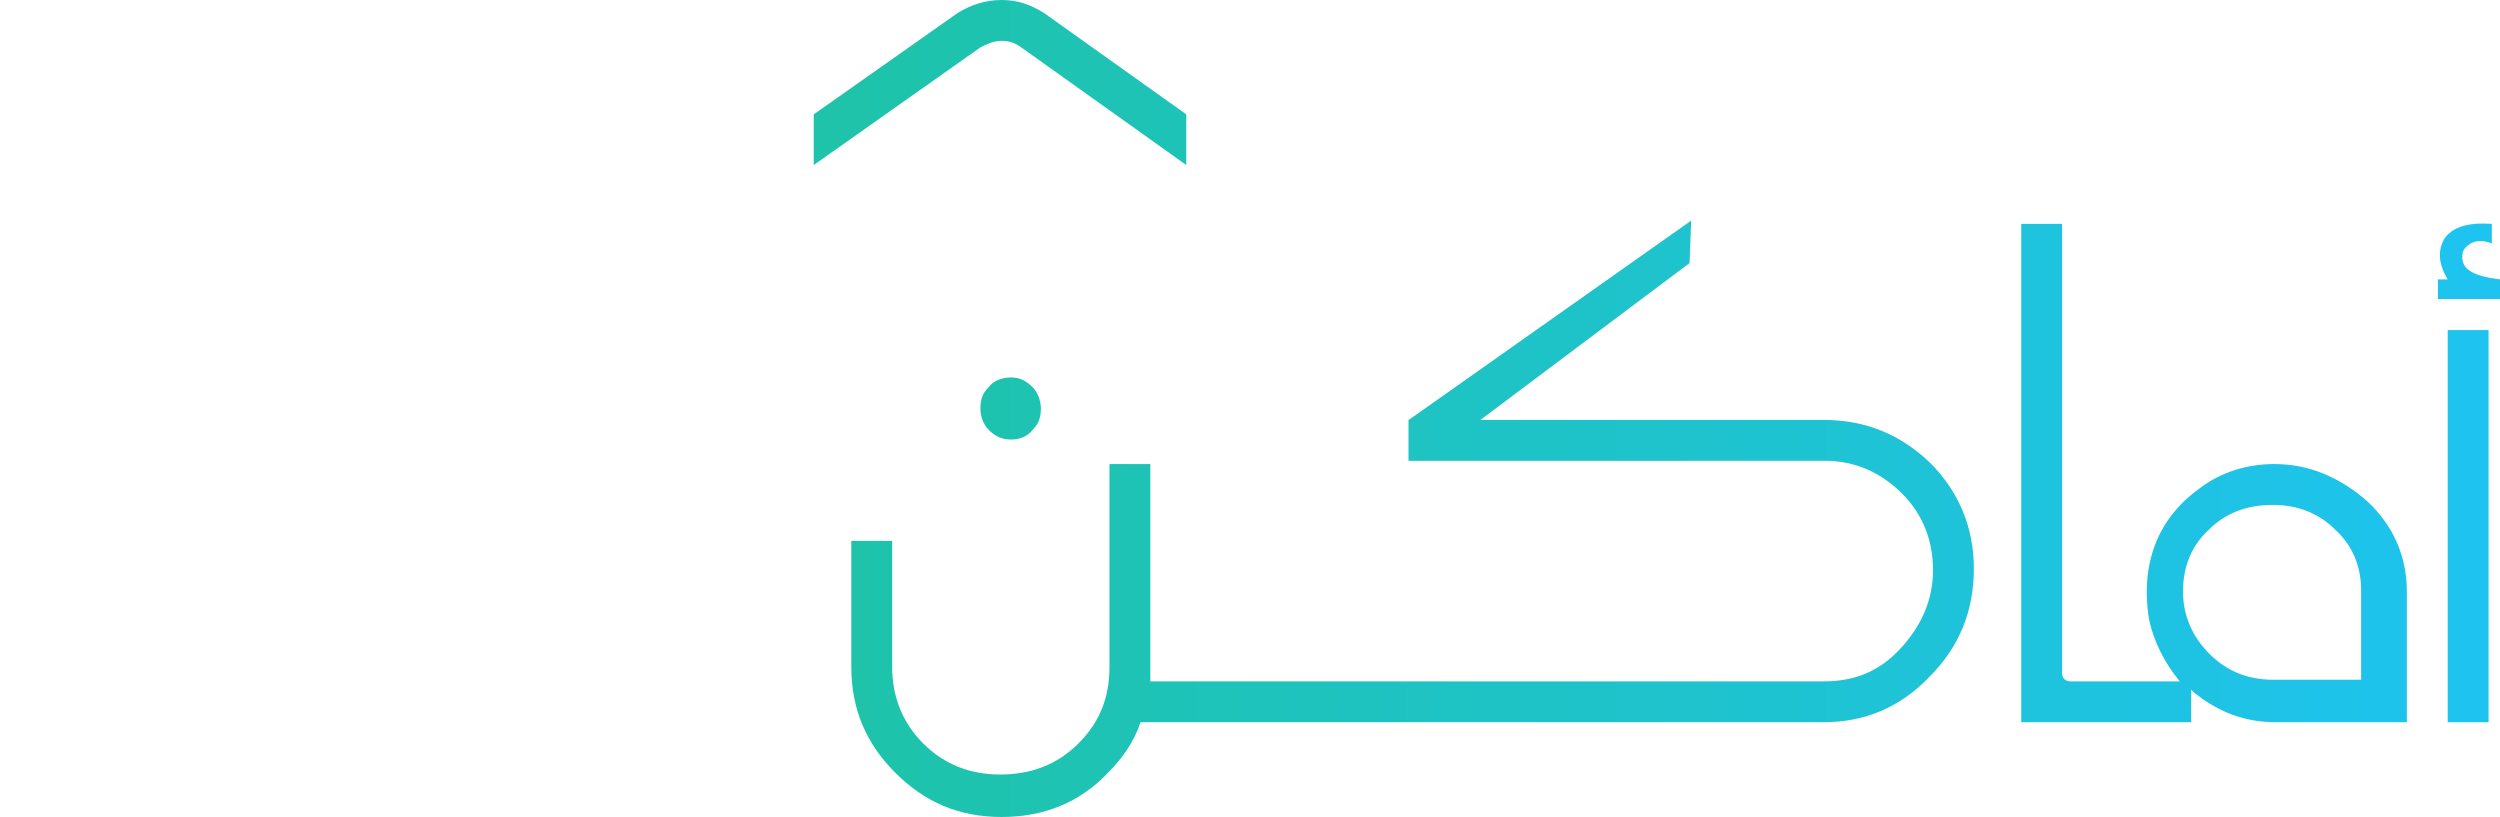
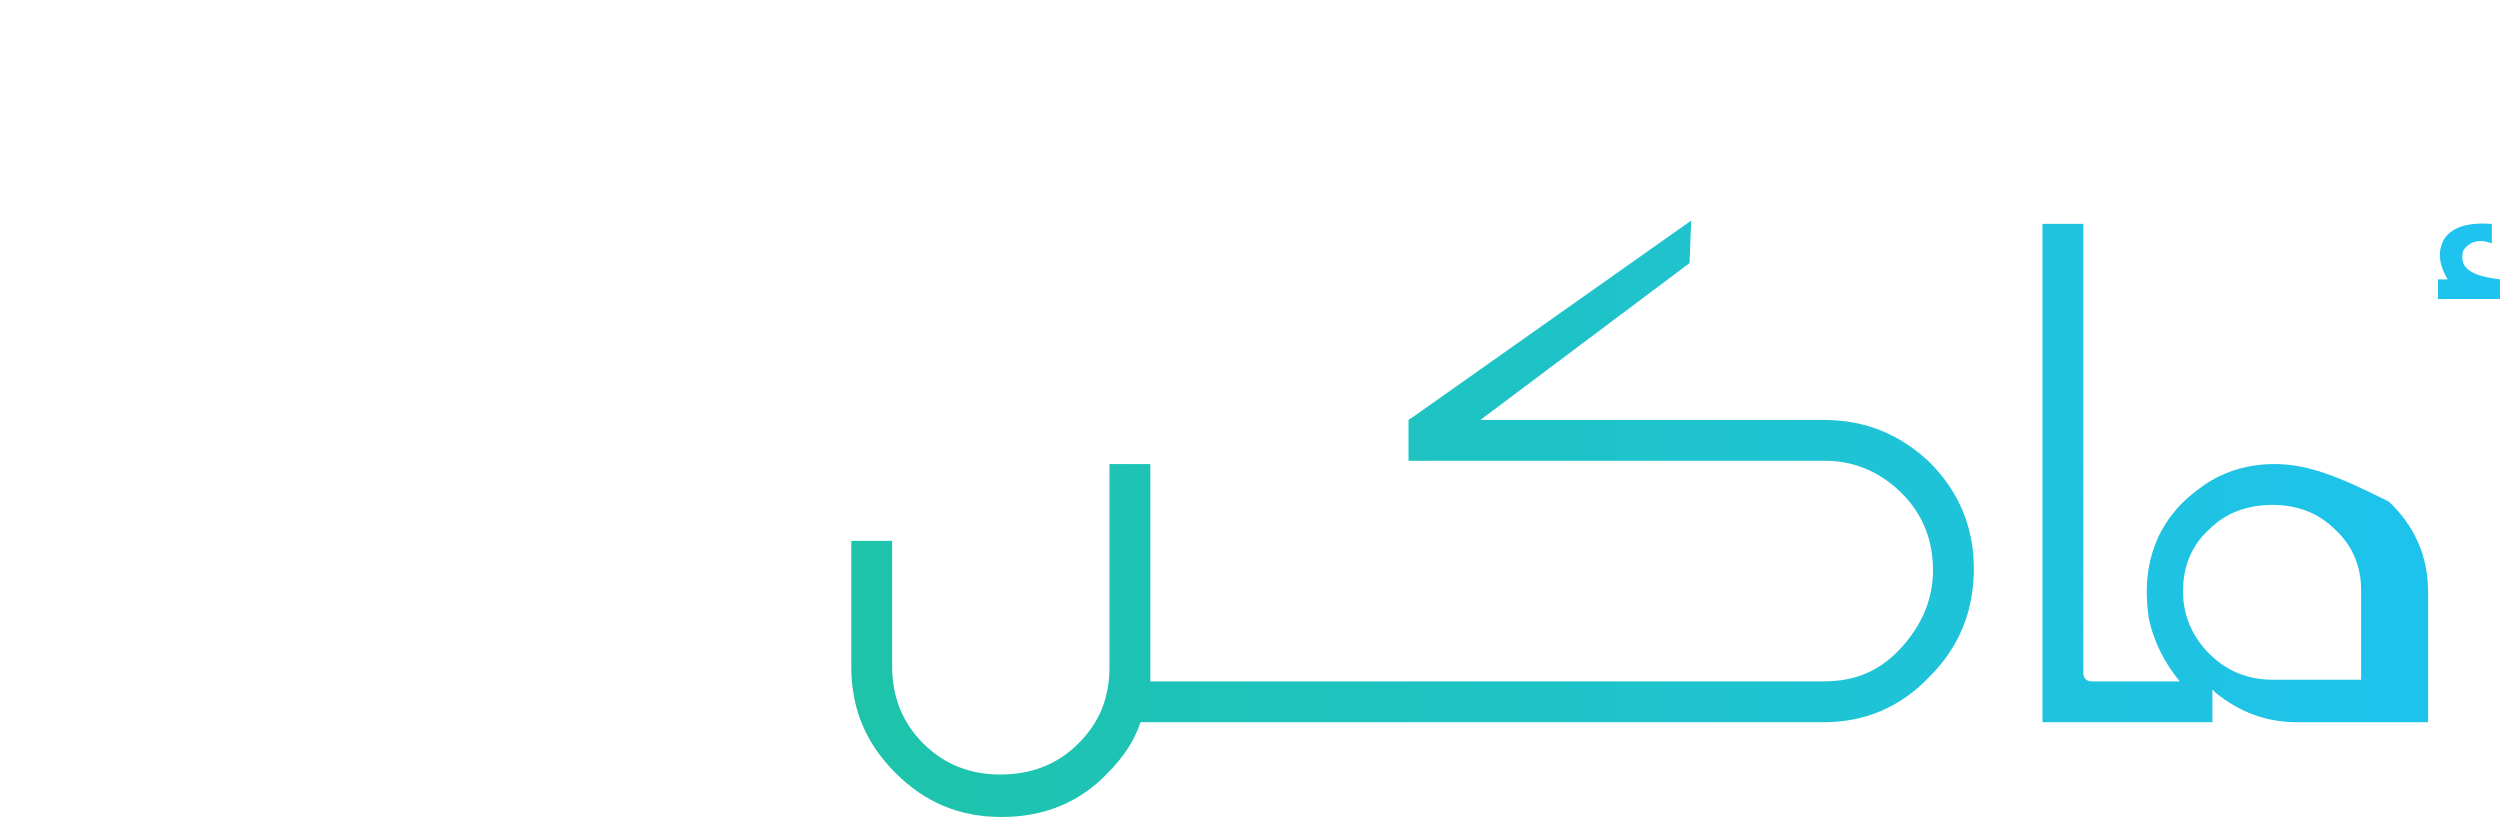
<svg xmlns="http://www.w3.org/2000/svg" version="1.1" id="Layer_1" x="0px" y="0px" viewBox="0 0 153 50" style="enable-background:new 0 0 153 50;" xml:space="preserve">
  <style type="text/css">
	.st0{fill:url(#SVGID_1_);}
	.st1{fill:url(#SVGID_00000127010669569363243170000005487868655818964384_);}
	.st2{fill:url(#SVGID_00000101084851651574950840000016837916310148275074_);}
	.st3{fill:url(#SVGID_00000165215554541764460730000015702479703964957631_);}
	.st4{fill:url(#SVGID_00000165215021399235652790000016430268573392270503_);}
	.st5{fill:url(#SVGID_00000037690687814213346590000013683464867857911467_);}
</style>
  <g>
    <g>
      <g>
        <linearGradient id="SVGID_1_" gradientUnits="userSpaceOnUse" x1="51.998" y1="5.09" x2="152.392" y2="5.09">
          <stop offset="5.586592e-03" style="stop-color:#1EC3AA" />
          <stop offset="1" style="stop-color:#1EC3F0" />
        </linearGradient>
-         <path class="st0" d="M61.3,2.5c0.4,0,0.8,0.1,1.2,0.4l10.1,7.2V7l-8.7-6.2C63.1,0.3,62.3,0,61.3,0c-1,0-1.9,0.3-2.7,0.8l-8.8,6.2     v3.1L60,2.9C60.4,2.7,60.8,2.5,61.3,2.5z" />
      </g>
      <g>
        <linearGradient id="SVGID_00000000194241753976648060000007642959303383023022_" gradientUnits="userSpaceOnUse" x1="51.998" y1="25.055" x2="152.392" y2="25.055">
          <stop offset="5.586592e-03" style="stop-color:#1EC3AA" />
          <stop offset="1" style="stop-color:#1EC3F0" />
        </linearGradient>
-         <path style="fill:url(#SVGID_00000000194241753976648060000007642959303383023022_);" d="M60.5,23.7c-0.4,0.4-0.5,0.8-0.5,1.3     c0,0.5,0.2,1,0.5,1.3c0.4,0.4,0.8,0.6,1.4,0.6c0.5,0,1-0.2,1.3-0.6c0.4-0.4,0.5-0.8,0.5-1.3c0-0.5-0.2-1-0.5-1.3     c-0.4-0.4-0.8-0.6-1.3-0.6C61.3,23.1,60.8,23.3,60.5,23.7z" />
      </g>
      <g>
        <linearGradient id="SVGID_00000054233513098448013930000004316860135506000030_" gradientUnits="userSpaceOnUse" x1="51.998" y1="31.752" x2="152.392" y2="31.752">
          <stop offset="5.586592e-03" style="stop-color:#1EC3AA" />
          <stop offset="1" style="stop-color:#1EC3F0" />
        </linearGradient>
        <path style="fill:url(#SVGID_00000054233513098448013930000004316860135506000030_);" d="M111.6,25.7H90.6l12.8-9.6l0.1-2.6     l-17,12l-0.3,0.2v2.5h25.5c1.8,0,3.4,0.7,4.7,2c1.3,1.3,1.9,2.9,1.9,4.7c0,1.8-0.7,3.4-2,4.8c-1.3,1.4-2.8,2-4.7,2H70.4     c0-0.2,0-0.5,0-0.9V28.4h-2.5v12.4c0,1.9-0.6,3.4-1.9,4.7c-1.3,1.3-2.9,1.9-4.8,1.9c-1.8,0-3.4-0.6-4.7-1.9     c-1.3-1.3-1.9-2.9-1.9-4.7v-7.7h-2.5v7.7c0,2.6,0.9,4.7,2.7,6.5c1.8,1.8,3.9,2.7,6.5,2.7c2.6,0,4.8-0.9,6.5-2.7     c0.9-0.9,1.6-1.9,2-3.1h41.8c2.5,0,4.7-0.9,6.5-2.8c1.8-1.8,2.7-4,2.7-6.6c0-2.5-0.9-4.7-2.7-6.5     C116.3,26.6,114.2,25.7,111.6,25.7z" />
      </g>
      <g>
        <g>
          <linearGradient id="SVGID_00000047032631065527675500000006026973825150933934_" gradientUnits="userSpaceOnUse" x1="51.998" y1="28.989" x2="152.392" y2="28.989">
            <stop offset="5.586592e-03" style="stop-color:#1EC3AA" />
            <stop offset="1" style="stop-color:#1EC3F0" />
          </linearGradient>
-           <path style="fill:url(#SVGID_00000047032631065527675500000006026973825150933934_);" d="M139.2,28.4c-1.7,0-3.3,0.5-4.6,1.5      c-2.5,1.8-3.6,4.5-3.1,7.9c0.3,1.5,1,2.8,1.9,3.9h-3.4h-1.3h-2c-0.3,0-0.5-0.2-0.5-0.5V13.7h-2.5v30.5h5.1h1.3h4v-2l0.2,0.2      c1.5,1.2,3.1,1.8,5,1.8h8v-8c0-2.1-0.8-4-2.4-5.5C143.2,29.2,141.3,28.4,139.2,28.4z M144.6,41.6h-5.5c-1.5,0-2.8-0.5-3.9-1.6      c-1-1-1.6-2.3-1.6-3.8c0-1.5,0.5-2.8,1.6-3.8c1-1,2.3-1.5,3.9-1.5c1.5,0,2.8,0.5,3.8,1.5c1.1,1,1.6,2.3,1.6,3.7V41.6z" />
+           <path style="fill:url(#SVGID_00000047032631065527675500000006026973825150933934_);" d="M139.2,28.4c-1.7,0-3.3,0.5-4.6,1.5      c-2.5,1.8-3.6,4.5-3.1,7.9c0.3,1.5,1,2.8,1.9,3.9h-3.4h-2c-0.3,0-0.5-0.2-0.5-0.5V13.7h-2.5v30.5h5.1h1.3h4v-2l0.2,0.2      c1.5,1.2,3.1,1.8,5,1.8h8v-8c0-2.1-0.8-4-2.4-5.5C143.2,29.2,141.3,28.4,139.2,28.4z M144.6,41.6h-5.5c-1.5,0-2.8-0.5-3.9-1.6      c-1-1-1.6-2.3-1.6-3.8c0-1.5,0.5-2.8,1.6-3.8c1-1,2.3-1.5,3.9-1.5c1.5,0,2.8,0.5,3.8,1.5c1.1,1,1.6,2.3,1.6,3.7V41.6z" />
        </g>
      </g>
      <g>
        <linearGradient id="SVGID_00000125596955566152948110000017751667739904023952_" gradientUnits="userSpaceOnUse" x1="51.998" y1="32.221" x2="152.392" y2="32.221">
          <stop offset="5.586592e-03" style="stop-color:#1EC3AA" />
          <stop offset="1" style="stop-color:#1EC3F0" />
        </linearGradient>
-         <rect x="149.8" y="20.2" style="fill:url(#SVGID_00000125596955566152948110000017751667739904023952_);" width="2.5" height="24" />
      </g>
      <g>
        <linearGradient id="SVGID_00000012447177479735863010000005170478564450689202_" gradientUnits="userSpaceOnUse" x1="51.998" y1="15.966" x2="152.392" y2="15.966">
          <stop offset="5.586592e-03" style="stop-color:#1EC3AA" />
          <stop offset="1" style="stop-color:#1EC3F0" />
        </linearGradient>
        <path style="fill:url(#SVGID_00000012447177479735863010000005170478564450689202_);" d="M150.7,15.6c0-0.3,0.2-0.5,0.5-0.7     c0.4-0.2,0.8-0.2,1.3,0v-1.2c-1.5-0.1-2.4,0.2-2.9,0.9c-0.4,0.7-0.4,1.5,0.2,2.5h-0.6v1.2h3.8v-1.2     C151.4,16.9,150.6,16.5,150.7,15.6z" />
      </g>
    </g>
  </g>
</svg>